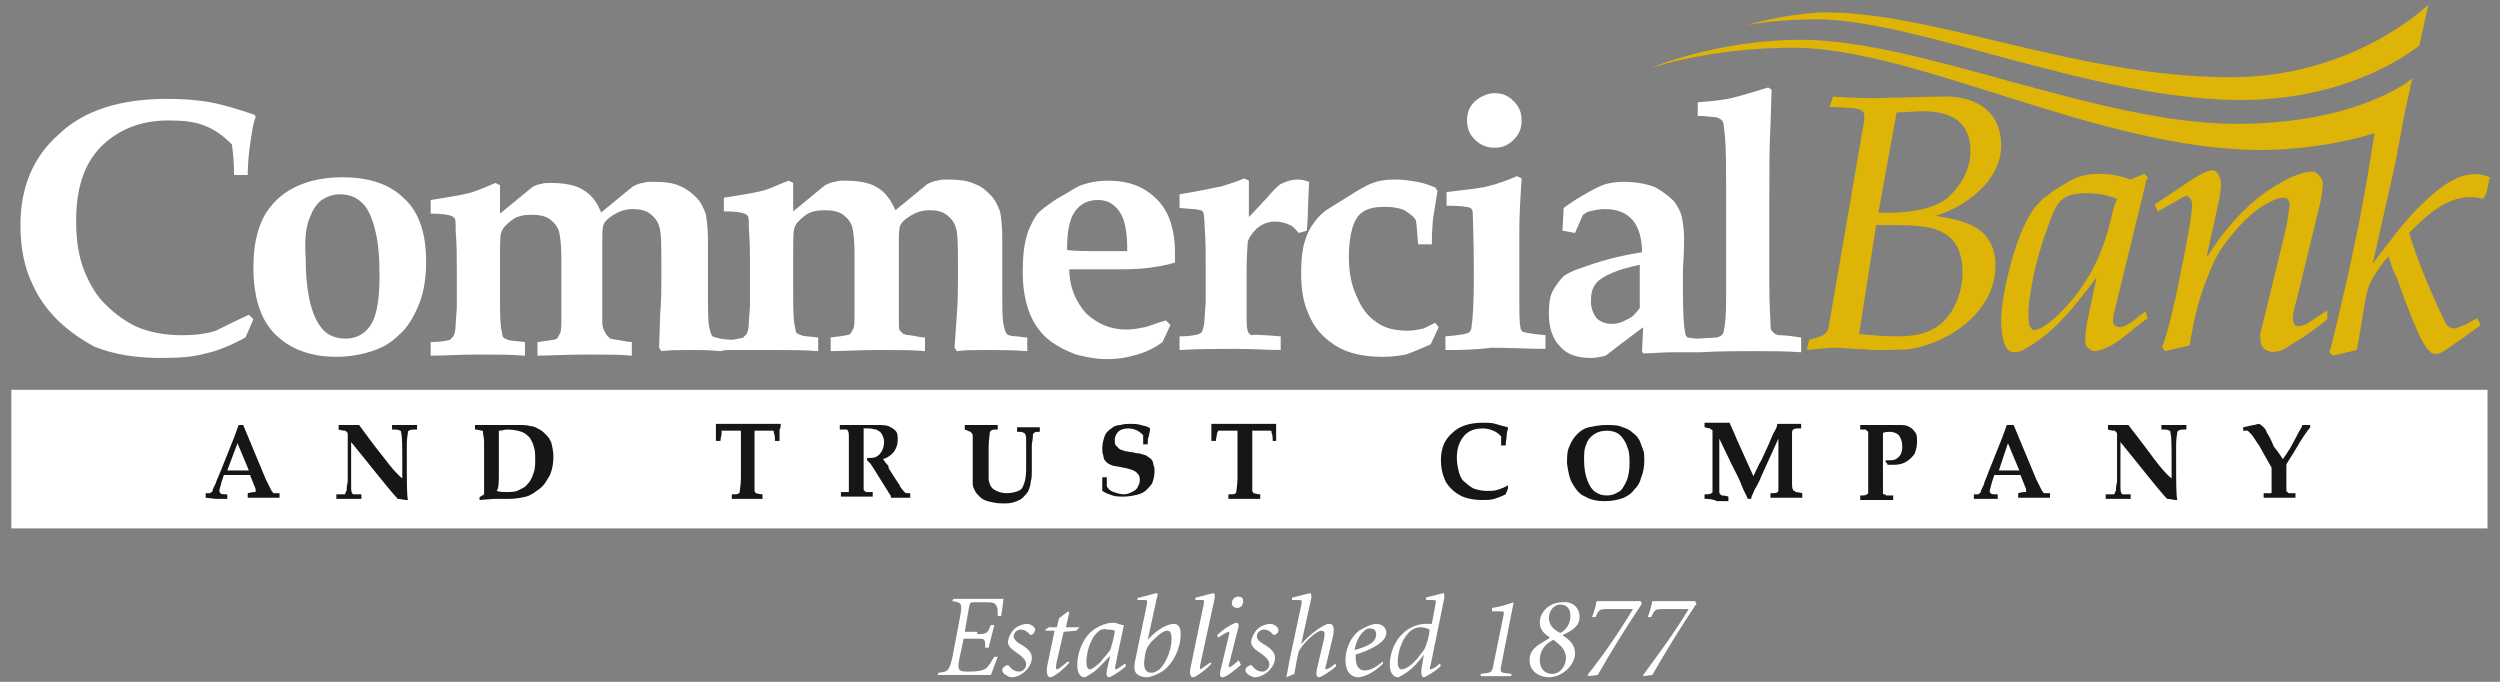
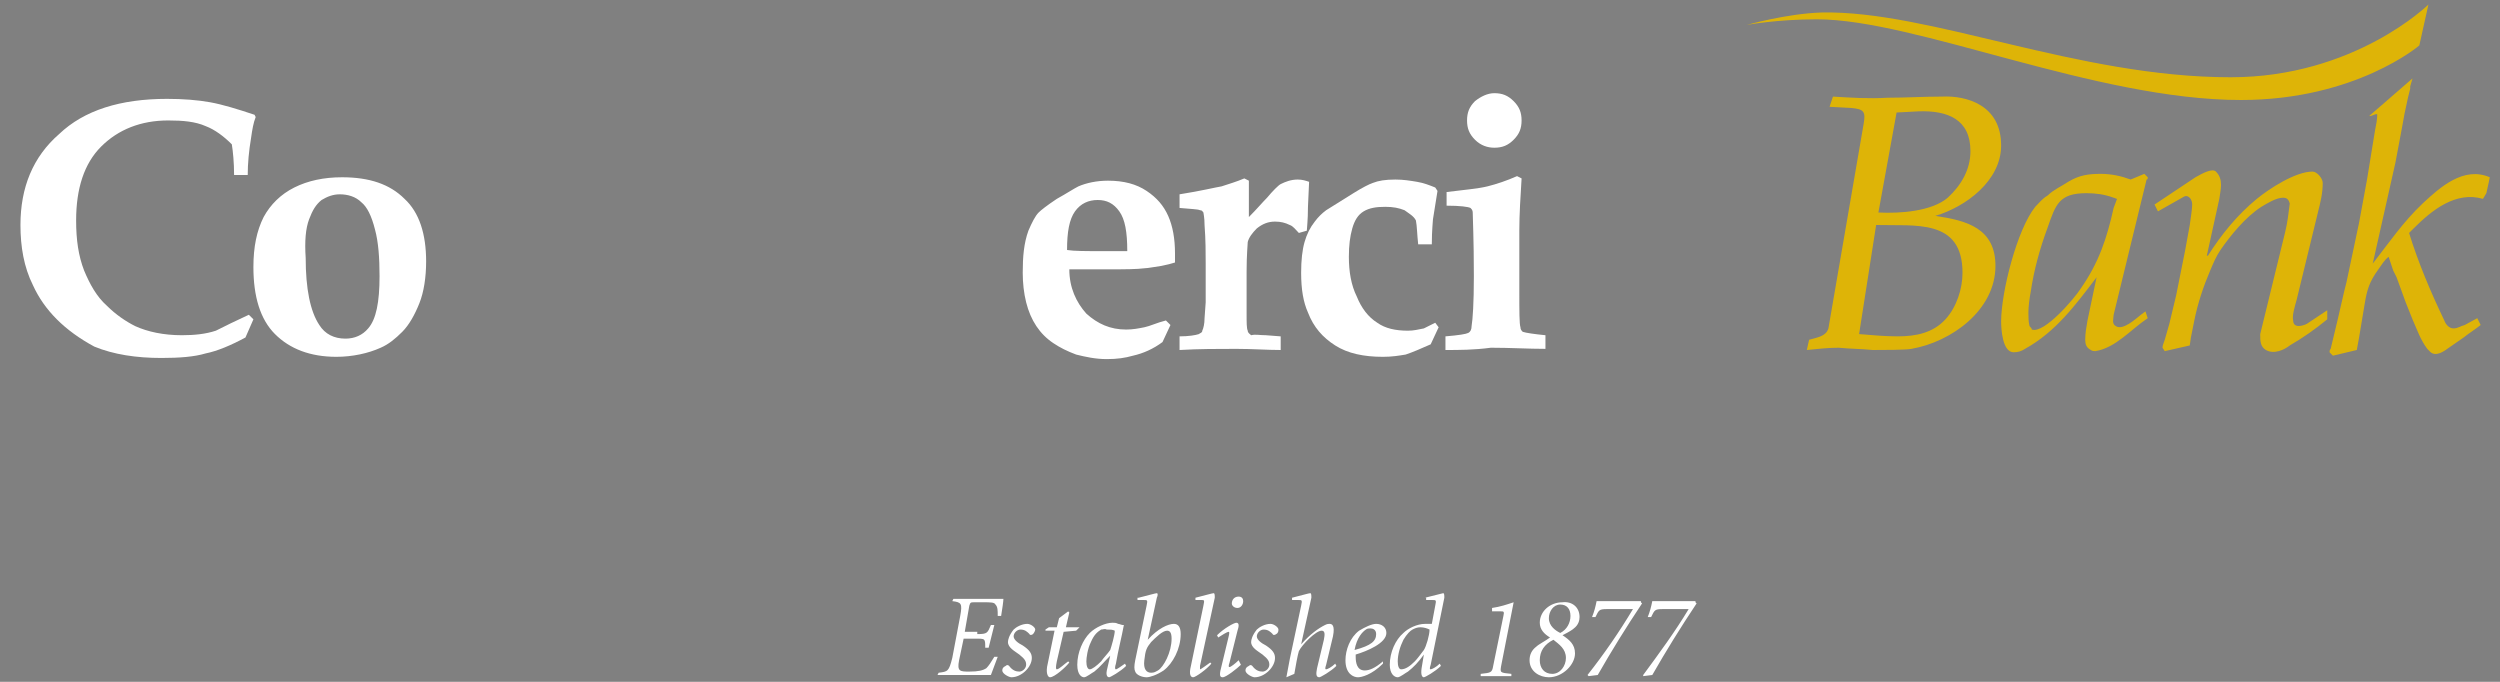
<svg xmlns="http://www.w3.org/2000/svg" version="1.1" id="Layer_1" x="0" y="0" viewBox="0 0 220 60" xml:space="preserve">
  <rect x="0" y="0" width="220" height="60" fill="#808080" stroke="none" />
  <style>.st0{fill:#deb407}.st1{fill:#fff}</style>
  <g id="Artwork_11_00000139992688664495234160000004168732346254308767_">
    <path class="st0" d="M159.9 1.7c8.7 0 24.5 7.1 37.3 7.1 10.1 0 15.7-4.8 15.7-4.8l.8-3.6s-6.5 6.4-17.4 6.4c-13.5 0-26.5-5.9-36-5.7-3.1.1-6.6 1.1-6.6 1.1s2.6-.5 6.2-.5z" />
    <path class="st1" d="M21.9 27.7l.4.4-.7 1.6c-1.3.7-2.5 1.2-3.5 1.4-1 .3-2.3.4-3.9.4-2.2 0-4.2-.3-5.9-1C7 29.8 5.9 29 5 28.1c-.9-.9-1.6-1.9-2.1-3-.8-1.6-1.1-3.4-1.1-5.3 0-3.3 1.1-6 3.4-8 2.2-2.1 5.4-3.1 9.5-3.1 1.4 0 2.7.1 3.8.3 1.1.2 2.4.6 3.9 1.1l.1.2c-.2.5-.3 1.1-.4 1.8-.2 1.2-.3 2.3-.3 3.3h-1.2c0-1.1-.1-2.1-.2-2.7-.7-.7-1.5-1.3-2.3-1.6-.9-.4-2-.5-3.3-.5-2.4 0-4.4.8-5.9 2.3-1.5 1.5-2.2 3.7-2.2 6.5 0 1.7.2 3.1.7 4.4.5 1.2 1.1 2.3 2 3.1.8.8 1.7 1.4 2.5 1.8 1.1.5 2.5.8 4.1.8 1.1 0 2.1-.1 3-.4.8-.4 1.8-.9 2.9-1.4z" />
    <path class="st1" d="M27.2 19.3c.3-.8.6-1.3 1.1-1.7.5-.3 1-.5 1.6-.5.7 0 1.4.2 1.9.7.5.4.9 1.2 1.2 2.4.3 1.1.4 2.5.4 4.1 0 2.3-.3 3.8-1 4.6-.5.6-1.2.9-2 .9-1 0-1.8-.4-2.3-1.2-.8-1.2-1.2-3.2-1.2-5.9-.1-1.5 0-2.6.3-3.4zm-3 10.1c1.3 1.3 3.1 2 5.4 2 1.4 0 2.8-.3 3.9-.8.7-.3 1.3-.8 1.9-1.4.6-.6 1.1-1.5 1.5-2.5.4-1 .6-2.3.6-3.7 0-2.4-.6-4.3-1.9-5.5-1.3-1.3-3.1-1.9-5.5-1.9-1.6 0-3 .3-4.2.9-1.2.6-2.1 1.5-2.7 2.6-.6 1.2-.9 2.6-.9 4.4 0 2.6.6 4.6 1.9 5.9zM97 22.1c-1.4 0-2.5 0-3.1-.1 0-1.6.2-2.7.7-3.4.5-.7 1.2-1 2-1s1.4.3 1.9 1 .7 1.8.7 3.5H97zm3.7 6.7c-.5.1-1 .2-1.6.2-1.4 0-2.5-.5-3.5-1.4-.9-1-1.5-2.3-1.5-3.9h3.6c1.3 0 2.3 0 3.1-.1.2 0 .7-.1 1.4-.2.5-.1.9-.2 1.2-.3v-.8c0-1.3-.2-2.4-.6-3.3-.4-.9-1-1.6-1.9-2.2-.9-.6-2-.9-3.4-.9-1 0-1.9.2-2.6.5-.4.2-1 .6-1.9 1.1-.9.6-1.4 1-1.6 1.2-.3.3-.6.9-.9 1.6-.4 1.1-.5 2.3-.5 3.7 0 .9.1 1.8.3 2.6.2.8.5 1.5.9 2.1.4.6.9 1.1 1.5 1.5.6.4 1.2.7 2 1 .8.2 1.7.4 2.7.4.9 0 1.6-.1 2.3-.3.9-.2 1.8-.6 2.6-1.2l.7-1.5-.4-.4c-.8.2-1.4.5-1.9.6zm10.7.7l1.3.1v1.2c-1.2 0-2.5-.1-3.9-.1-1.6 0-3.3 0-5 .1v-1.2c.8 0 1.4-.1 1.7-.2.1-.1.3-.1.3-.3.1-.2.2-.6.2-1.1l.1-1.4v-3.4c0-.9 0-2.1-.1-3.4 0-.7-.1-1-.1-1.1-.1-.1-.1-.2-.3-.2-.2-.1-.8-.1-1.8-.2v-1.2c1.9-.3 3.1-.6 3.7-.7.6-.2 1.3-.4 2-.7l.4.2v3.2c.7-.7 1.2-1.3 1.6-1.7.5-.6 1-1.1 1.2-1.2.4-.2.9-.4 1.5-.4.4 0 .7.1 1 .2l-.1 2.2c0 1.2-.1 1.9-.1 2.1l-.7.2c-.3-.3-.5-.6-.8-.7-.4-.2-.8-.3-1.3-.3-.6 0-1.1.2-1.6.6-.4.4-.7.8-.8 1.2 0 .2-.1 1.1-.1 2.6v3.7c0 .8 0 1.3.1 1.5 0 .2.2.3.3.4.4-.1.7 0 1.3 0z" />
    <path class="st1" d="M126.3 28.4l.3.4-.7 1.5c-.9.4-1.6.7-2.2.9-.6.1-1.2.2-2 .2-1.7 0-3.1-.3-4.2-1s-1.9-1.6-2.4-2.9c-.4-.9-.6-2-.6-3.5 0-1.1.1-2 .3-2.7.2-.7.5-1.3.9-1.8.3-.4.6-.7 1-1l2.4-1.5c.8-.5 1.4-.8 1.7-.9.5-.2 1.1-.3 2-.3.7 0 1.3.1 1.9.2.6.1 1.1.3 1.6.5l.2.3-.4 2.5c0 .2-.1.9-.1 2.2h-1.2c-.1-.9-.1-1.6-.2-2.1-.2-.4-.6-.6-1-.9-.5-.2-1-.3-1.7-.3-.8 0-1.4.1-1.9.4-.5.3-.8.8-1 1.5-.2.7-.3 1.5-.3 2.5 0 1.3.2 2.5.7 3.5.4 1 1 1.8 1.8 2.3.7.5 1.6.7 2.7.7.5 0 .9-.1 1.4-.2l1-.5zm5.2-20.2c.7 0 1.2.2 1.7.7.5.5.7 1 .7 1.7s-.2 1.2-.7 1.7c-.5.5-1 .7-1.7.7-.6 0-1.2-.2-1.7-.7-.5-.5-.7-1-.7-1.7s.2-1.2.7-1.7c.5-.4 1.1-.7 1.7-.7zm-4.3 22.6v-1.2c1.2-.1 1.8-.2 2-.3.2-.1.3-.3.3-.6.1-.6.2-2 .2-4.4 0-3.3-.1-5.1-.1-5.6 0-.2-.1-.3-.2-.4-.2-.1-.9-.2-2.1-.2v-1.2c1.6-.2 2.8-.3 3.6-.5.8-.2 1.7-.5 2.6-.9l.4.2c-.1 1.6-.2 3.2-.2 4.6v5.3c0 1.8 0 2.9.1 3.2 0 .2.1.3.2.4.3.1 1 .2 2 .3v1.2c-1.5 0-3.1-.1-4.8-.1-1.5.2-2.8.2-4 .2z" />
    <path class="st0" d="M161.3 8.5c1.6.1 3.2.2 4.8.1 1.6 0 3.2-.1 4.8-.1 2.1-.1 5.2.7 5.2 4.3 0 3.1-3.1 5.4-5.8 6.2 2.8.4 5.3 1.1 5.3 4.4 0 3.9-3.9 6.7-7.4 7.3-.4.1-2.7.1-3.4.1-1-.1-2-.1-3-.2-.9 0-1.8.1-2.8.2l.2-.9c.7-.2 1.5-.3 1.7-1l3.1-18c.2-1.1 0-1.3-1.1-1.4l-1.9-.1.3-.9zm2.3 20.9c1.2.1 2.3.2 3.4.2 1.6 0 3.1-.3 4.2-1.5 1-1.1 1.5-2.7 1.5-4.1 0-4.8-4.2-4.1-7.6-4.2l-1.5 9.6zm1.7-10.7c1.9.1 4.7-.1 6.1-1.3 1.2-1.1 2-2.5 2-4.1 0-2.8-2-3.6-4.6-3.5l-1.9.1-1.6 8.8zm23.4-3.4l.3.3c0 .1 0 .2-.1.2L186 27.7c0 .3-.2.8.2 1 .6.4 1.7-.6 2.2-1l.4-.3.2.6c-1.5 1-2.8 2.6-4.6 2.9-.1 0-.3 0-.4-.1-.4-.2-.5-.5-.5-.9 0-.6.1-1.1.2-1.7l.8-3.8c-1.9 2.5-3.6 4.8-6.3 6.3-.3.2-.6.3-1 .3-1 0-1.1-2.1-1.1-2.7 0-2.6 1.4-8.1 3-10.1.4-.4.6-.7 1.1-1 .5-.5 1.2-.8 1.8-1.2 1-.6 1.8-.7 2.9-.7.9 0 1.8.2 2.6.5l1.2-.5zm-2.4 2.2c-.1 0-.2-.1-.3-.1-.8-.3-1.6-.4-2.4-.4-2.4 0-2.7 1-3.4 3-.7 1.9-1.2 3.7-1.5 5.7-.1.5-.2 1.3-.2 1.8 0 .4 0 .8.1 1.2.1.1.2.2.2.3 1.1.4 3.8-2.8 4.3-3.6 1.6-2.3 2.3-4.4 2.9-7.1l.3-.8zm18.5 10.6c-1.1.9-2.1 1.6-3.3 2.3-.5.4-1.4.8-2.1.4-.5-.3-.5-.8-.5-1.4l2.2-9c.2-.8.3-1.7.4-2.5-.1-.3-.2-.5-.6-.5-.6 0-1.4.5-1.9.8-1.4.9-2.7 2.5-3.6 3.8-.4.6-.6 1.1-.9 1.8-.6 1.4-1.1 2.9-1.4 4.4l-.3 1.5-.1.7-2.2.5-.2-.3c0-.2.1-.4.2-.7l.4-1.4.6-2.5.8-4 .4-2.2c.1-.7.2-1.4.2-1.6.1-.6-.3-1.1-.7-.9l-2.3 1.3-.3-.6 3.6-2.4c.7-.4 1.5-.8 1.8-.5.7.7.4 1.6.3 2.4l-1.1 5h.1c1.2-1.9 2.6-3.6 4.3-5 1.1-.9 3.4-2.4 4.9-2.4.4 0 .9.6.9 1 0 .9-.2 1.7-.4 2.5l-1.9 7.8c-.2.7-.4 1.4-.3 1.8 0 .7.8.5 1.2.3l1.8-1.2v.8zm7.5-21.2l-.2.7v.2l-.2.8-.3 1.4-.2 1.1-.6 3.2-2 8.9c1.4-1.8 2.7-3.7 4.4-5.3 1.5-1.4 3.6-3.3 5.9-2.3l-.1.5-.2.9-.3.5c-2.4-.7-4.5 1-6.1 2.6l-.4.4c.8 2.6 1.9 5.2 3.1 7.7.1.3.4.7.8.7s.6-.2 1-.3l1.1-.6.3.6c-.5.4-1 .7-1.5 1.1l-1.3.9c-.4.3-1.1.8-1.6.4l-.3-.3c-.6-.8-.9-1.7-1.3-2.6l-.6-1.5-.8-2.2-.3-.6-.4-1.2c-.4.3-.6.7-.9 1.1-.8 1.1-1 1.8-1.2 3l-.5 3-.2 1.1-2.1.5-.3-.3c0-.1 0-.2.1-.3l.6-2.5.6-2.6.2-.8 1.1-5.2.7-3.8.7-4.3c.1-.5.2-1 .2-1.4 0-.2-.6.2-.7.1m-2.2-3.7" />
-     <path class="st0" d="M212.3 6.9s-4.7 4-15.5 4c-12.1 0-27.8-7.4-38.3-7.4-7.4 0-13.3 2.5-13.3 2.5s5.2-1.8 12.6-1.8c10.8 0 26.8 8.9 41 9 6.8 0 11.7-2 11.7-2l1.8-4.3z" />
-     <path class="st1" d="M156.6 29.5c-.2 0-.4-.1-.5-.2l-.2-.2c-.1-.1-.1-.4-.1-.7 0-.4-.1-1.5-.1-3.4v-7.4c0-2.6 0-4.7.1-6.5l.1-3.2-.3-.2c-1.3.4-2.3.7-3.1.9-.8.2-1.8.3-3.1.4v1.2c.8 0 1.2.1 1.4.1.3 0 .5.1.6.2.1 0 .1.1.2.2s.1.6.2 1.3c.1 1.4.1 2.9.1 4.5v9.6c0 1.7-.1 2.6-.2 3 0 .2-.1.3-.2.4-.1.1-.2.1-.4.2-.2 0-1.7.1-1.7.1-.4 0-.8-.1-.9-.1-.1-.1-.2-.2-.2-.4-.1-.4-.2-1.5-.2-3.4v-2.3c.1-1.4.1-2.3.1-2.6 0-.8-.1-1.4-.2-1.9s-.4-1-.7-1.4c-.4-.4-.9-.8-1.6-1.2-.7-.3-1.7-.5-2.8-.5-.7 0-1.2.1-1.6.2-.3.1-.8.3-1.5.7-.7.4-1.4.8-2.2 1.4l-.1 2 1.1.2.7-1.6c.2-.1.4-.3.6-.3.4-.1.8-.2 1.3-.2 1.1 0 1.9.3 2.5 1 .5.6.8 1.6.8 2.8-2 .3-3.8.8-5.4 1.4-.7.2-1.2.5-1.5.7-.3.3-.6.7-.9 1.2-.3.5-.4 1.2-.4 2.1 0 1.2.3 2.2 1 2.9.6.7 1.5 1 2.7 1 .4 0 .9-.1 1.3-.2 1.8-1.4 2.9-2.2 3.3-2.5l-.1 2.1.1.2c.8 0 1.7-.1 2.6-.1h2.4c1.7-.1 3.4-.1 4.8-.1s2.8 0 4.1.1v-1.3c-1.3-.2-1.8-.2-1.9-.2zm-12.3-2.4c-.3.4-.6.8-1.1 1-.5.3-.9.4-1.4.4-.5 0-1-.2-1.3-.5-.3-.4-.5-.9-.5-1.5s.1-1.1.4-1.5c.3-.4.8-.7 1.5-1 .7-.3 1.5-.5 2.4-.7v3.8zm-79.9 3.7h3.5c1.6 0 2.9 0 4.1.1v-1.2c-.8-.1-1.3-.1-1.5-.2-.2-.1-.3-.1-.4-.2-.1-.1-.1-.4-.2-.8-.1-.7-.1-1.8-.1-3.2v-2.7c0-1.4 0-2.3.1-2.5.1-.4.4-.7.9-1.1.5-.4 1.1-.5 1.8-.5.6 0 1.2.1 1.6.4.4.3.7.7.8 1.1.1.4.2 1.2.2 2.3v5c0 .9 0 1.4-.1 1.6-.1.2-.2.4-.3.5-.1.1-.4.1-.9.2-.3 0-.6.1-.8.1v1.2c.9 0 2.4-.1 4.3-.1 1.7 0 3.1 0 4 .1v-1.2c-.3 0-.7-.1-1.3-.2-.3 0-.5-.1-.6-.1l-.3-.3c-.1-.1-.1-.4-.1-.8v-6.7c0-.8 0-1.4.1-1.7.1-.3.4-.6.9-.9.5-.3 1-.5 1.7-.5.6 0 1.1.1 1.5.4.4.3.7.7.8 1.1.2.5.2 1.7.2 3.5v1.2c0 .8 0 1.8-.1 3l-.2 2.9.2.3c.7-.1 1.6-.1 2.7-.1.9 0 2.1 0 3.5.1v-1.2c-.4 0-.7-.1-.9-.1-.5 0-.8-.1-.9-.2-.1-.1-.2-.4-.3-.9-.1-.5-.1-1.5-.1-3.2v-4.4c0-1-.1-1.8-.2-2.3-.2-.5-.4-1-.8-1.4-.4-.4-.8-.8-1.4-1-.6-.3-1.4-.4-2.4-.4-.4 0-.7 0-.9.1-.2 0-.5.1-.9.3l-2.8 2.3c-.4-.9-.9-1.6-1.6-2-.6-.4-1.6-.6-2.8-.6-.4 0-.7 0-.9.1-.2 0-.5.1-.9.3l-2.8 2.3v-2.5l-.4-.2c-.8.3-1.4.6-2 .8-.6.2-1.8.4-3.7.7v1.2c1 0 1.6.1 1.8.2.1 0 .2.1.3.2.1.1.1.5.1 1.1.1 1.3.1 2.4.1 3.4v3.4l-.1 1.4c0 .6-.1.9-.2 1.1l-.3.3c-.2.1-.5.1-.9.2-.9 0-1.6-.2-1.8-.3-.1-.1-.2-.4-.3-.9-.1-.5-.1-1.5-.1-3.2v-4.4c0-1-.1-1.8-.2-2.3-.2-.5-.4-1-.8-1.4-.4-.4-.9-.8-1.4-1-.6-.3-1.4-.4-2.4-.4-.4 0-.7 0-.9.1-.2 0-.5.1-.9.3l-2.8 2.3c-.4-1-.9-1.6-1.6-2-.6-.4-1.6-.6-2.8-.6-.4 0-.7 0-.9.1-.2 0-.5.1-.8.3L44 18.8v-2.5l-.4-.2c-.7.3-1.4.6-2 .8-.6.2-1.8.4-3.7.7v1.2c1 0 1.6.1 1.8.2.1 0 .2.1.3.2.1.1.1.5.1 1.1.1 1.3.1 2.4.1 3.4v3.4l-.1 1.4c0 .6-.1.9-.2 1.1l-.3.3c-.3.1-.9.2-1.7.2v1.2c1 0 2.5-.1 4.2-.1 1.6 0 2.9 0 4.1.1v-1.2c-.8-.1-1.3-.1-1.5-.2-.2-.1-.3-.1-.4-.2-.1-.1-.1-.4-.2-.8-.1-.7-.1-1.8-.1-3.2V23c0-1.4 0-2.3.1-2.5.1-.4.4-.7.9-1.1.5-.4 1.1-.5 1.8-.5.6 0 1.2.1 1.6.4.4.3.7.7.8 1.1.1.4.2 1.2.2 2.3v5c0 .8 0 1.4-.1 1.6-.1.2-.2.4-.3.5-.1.1-.4.1-.9.2-.3 0-.6.1-.8.1v1.2c.9 0 2.4-.1 4.3-.1 1.7 0 3.1 0 4 .1v-1.2c-.3 0-.7-.1-1.3-.2-.3 0-.5-.1-.6-.1l-.3-.3c-.4-.6-.4-.9-.4-1.3v-6.7c0-.8 0-1.4.1-1.7.1-.3.4-.6.9-.9.5-.3 1-.5 1.7-.5.6 0 1.1.1 1.5.4.4.3.7.7.8 1.1.2.5.2 1.7.2 3.5v1.2c0 .8 0 1.8-.1 3l-.1 3 .2.3c.7-.1 1.6-.1 2.7-.1.7 0 1.5 0 2.5.1.3-.1.7-.1 1-.1zM1 34.3h217.9v12.2H1z" />
-     <path d="M20.9 39l1 2.4H20l.9-2.4zM19 43.9h1v-.4c-.3 0-.6 0-.6-.1 0 0-.1-.1-.1-.2s.1-.4.2-.8l.2-.6H22l.4 1c.1.2.1.3.1.4 0 .1 0 .1-.1.1 0 0-.2 0-.6.1v.4h2.8v-.4h-.5s-.1 0-.1-.1l-.1-.1-.2-.4-.3-.6-2-4.8H21l-.4 1.1-1.2 3c-.2.5-.4.9-.4 1-.2.4-.3.6-.3.7 0 .1-.1.1-.1.1l-.1.1h-.4v.4l.9.1zm10.7-.4h.6s.1 0 .1-.1c0 0 0-.1.1-.2 0-.1 0-.4.1-.8v-4.2c0-.1 0-.1-.1-.2l-.1-.1c-.1 0-.3 0-.6-.1v-.4h1.8c.6.8 1.3 1.8 2.2 2.9.6.8 1.1 1.4 1.6 1.8V41c0-1.7 0-2.6-.1-2.9 0-.1 0-.2-.1-.2-.1-.1-.3-.1-.7-.1v-.4h2.2v.4c-.4 0-.6 0-.7.1 0 0-.1 0-.1.1 0 .2-.1.5-.1 1.1v1.2c0 2.1 0 3.3.1 3.7h-.1c-.3 0-.5-.1-.8-.1-1-1.1-2.3-2.8-4.1-5v3.8c0 .4 0 .6.1.7 0 0 0 .1.1.1h.7v.4h-2.2v-.4zm14.2-2v-3.6c.3 0 .5-.1.7-.1.6 0 1 .1 1.3.2.3.1.5.3.7.5.2.3.3.5.4.9.1.3.1.7.1 1 0 .4 0 .7-.1 1.1-.1.3-.2.6-.4.9-.2.2-.3.4-.5.5l-.6.3c-.3.1-.6.1-1 .1-.2 0-.5 0-.8-.1.2-.2.2-.8.2-1.7zm-.4 2.4h1.3c.6 0 1.1-.1 1.5-.2.4-.1.8-.4 1.2-.7.4-.3.6-.7.9-1.2.2-.5.3-1 .3-1.6 0-.5-.1-.9-.2-1.3-.1-.2-.2-.4-.4-.6-.2-.2-.4-.4-.6-.5-.2-.1-.5-.3-.8-.3-.3-.1-.7-.1-1.3-.1h-3.6v.4c.3 0 .5.1.6.1.1 0 .1 0 .1.1v.1c0 .1.1.4.1.8v4.6c-.1.1-.2.1-.3.2-.1 0-.1.1-.1.1v.2l1.3-.1zm20.9 0v-.4c.4 0 .6 0 .6-.1.1 0 .1-.1.1-.2s.1-.5.1-1.2v-4.1h-1.7v.2c0 .2-.1.5-.1.7H63v-1.5h5.7c0 .2 0 .4-.1.5v1h-.4c0-.2 0-.5-.1-.7 0-.1 0-.2-.1-.2h-1.6v5.3c0 .1.1.1.1.2.1 0 .3.1.6.1v.4h-2.7zm9.5-6.1v-.4h3.2c.5 0 .8 0 1.1.1.2.1.4.2.6.4.2.2.2.5.2.8 0 .4-.1.7-.3 1-.2.3-.6.6-1 .7.1.1.2.3.3.4.1.1.2.2.2.3v.1l.7 1.1c.2.3.3.4.3.5.2.3.4.5.4.5.1.1.1.1.2.1h.3v.4h-1.7c0-.1 0-.2-.1-.3l-1-1.6c-.3-.5-.5-.8-.7-1.1l-.3-.3v-.2c.4 0 .6 0 .8-.1.2-.1.3-.2.5-.5.1-.2.2-.5.2-.8 0-.3-.1-.5-.2-.7-.1-.2-.3-.3-.5-.4-.1 0-.4-.1-.7-.1H76v5.2c0 .2 0 .3.1.3l.1.1h.6v.4H74v-.4h.7v-4.7c0-.4 0-.6-.1-.7 0 0 0-.1-.1-.1h-.6zm11 0v-.4h2.9v.4c-.3 0-.5 0-.6.1 0 0-.1.1-.1.2 0 .2-.1.6-.1 1.3v2.7c0 .3.1.5.2.7.1.2.3.3.5.4.2.1.5.2.9.2s.8-.1 1-.2c.3-.1.4-.3.5-.6.1-.2.2-.7.2-1.3v-2.4c0-.4 0-.6-.1-.7 0-.1-.1-.1-.1-.1-.1-.1-.3-.1-.6-.1v-.4h2v.4c-.3 0-.4 0-.5.1l-.1.1c0 .1 0 .4-.1.9v2.4c0 .3 0 .6-.1.9 0 .3-.1.5-.2.8-.1.2-.3.4-.5.6-.2.2-.5.3-.8.4-.3.1-.6.1-1 .1-.5 0-.9-.1-1.3-.2-.3-.1-.5-.2-.7-.4-.2-.2-.3-.3-.4-.5-.1-.2-.2-.4-.2-.6v-4.2c0-.1 0-.2-.1-.3l-.1-.1-.5-.2zm16.1 1.3h-.4v-.8c-.1-.1-.3-.3-.5-.4-.2-.1-.5-.2-.8-.2-.4 0-.7.1-.9.3-.2.2-.3.5-.3.7 0 .2 0 .4.1.5l.3.3c.1.1.3.1.5.2.2 0 .4.1.7.1.3.1.5.1.6.1.2.1.4.1.6.2.1.1.3.2.4.3.1.1.2.3.2.5.1.2.1.4.1.6 0 .4-.1.7-.2 1-.1.2-.3.4-.5.6-.2.2-.4.3-.7.4-.4.1-.8.2-1.3.2-.4 0-.7 0-1-.1-.3-.1-.6-.2-.9-.4V42h.4v.8c.1.2.3.4.6.5.3.1.6.2.9.2.3 0 .5-.1.7-.2.2-.1.4-.2.5-.4.1-.2.2-.4.2-.6 0-.2 0-.4-.1-.5-.1-.1-.2-.3-.3-.3-.1-.1-.4-.2-.8-.3-.6-.1-.9-.2-1.1-.2-.3-.1-.5-.2-.6-.3-.2-.2-.3-.3-.3-.6-.1-.2-.1-.4-.1-.7 0-.3.1-.7.2-1 .1-.3.3-.5.6-.7.2-.2.5-.3.8-.3.3-.1.6-.1.9-.1.3 0 .6 0 .9.1.3.1.6.1.8.3v.1c0 .2-.1.4-.1.6-.1.1-.1.4-.1.7zm7.1 4.8v-.4c.4 0 .6 0 .6-.1.1 0 .1-.1.1-.2s.1-.5.1-1.2v-4.1h-1.7s0 .1-.1.2c0 .2-.1.5-.1.7h-.4v-1.5h5.7v1.5h-.3c0-.2 0-.5-.1-.7 0-.1 0-.2-.1-.2h-1.6v5.3c0 .1.1.1.1.2.1 0 .3.1.6.1v.4h-2.8zm24.6-.9l-.2.5c-.4.2-.7.3-1 .4-.3.1-.7.1-1.1.1-.6 0-1.2-.1-1.7-.3-.4-.2-.7-.4-1-.7-.3-.3-.5-.6-.6-.9-.2-.5-.3-1-.3-1.6 0-1 .3-1.8 1-2.4.6-.6 1.5-.9 2.7-.9.4 0 .8 0 1.1.1.3.1.7.2 1.1.3v.1c0 .1-.1.3-.1.5 0 .3-.1.7-.1 1h-.4v-.8c-.2-.2-.4-.4-.7-.5-.2-.1-.6-.2-.9-.2-.7 0-1.3.2-1.7.7-.4.5-.6 1.1-.6 1.9 0 .5.1.9.2 1.3s.3.7.6.9c.2.2.5.4.7.5.3.1.7.2 1.2.2.3 0 .6 0 .9-.1.3-.1.6-.2.9-.4v.3zm6.9-3.9c.1-.4.4-.7.7-.9.3-.2.7-.3 1.1-.3.4 0 .7.1.9.2.2.1.4.3.6.6.2.3.3.6.4.9.1.4.1.8.1 1.2 0 .6-.1 1.2-.3 1.6-.2.4-.4.8-.7.9-.3.2-.6.3-1 .3s-.7-.1-1-.3c-.3-.2-.5-.5-.7-1-.2-.5-.3-1.1-.3-1.8 0-.6 0-1 .2-1.4zm-1.2 3.5c.3.5.6.9 1.1 1.1.5.3 1.1.4 1.7.4.6 0 1.2-.1 1.7-.3.4-.2.7-.4.9-.7.3-.3.5-.6.6-1 .2-.5.3-1 .3-1.6 0-.3 0-.7-.1-.9-.1-.3-.2-.5-.3-.8-.1-.2-.3-.5-.6-.7-.2-.2-.5-.4-.9-.5-.4-.2-.9-.2-1.5-.2-.5 0-1 .1-1.5.2-.4.1-.7.3-1 .6-.3.3-.5.6-.7 1.1-.2.4-.2.9-.2 1.5.1.7.2 1.3.5 1.8zm11.6 1.3v-.4c.3 0 .5 0 .6-.1 0 0 .1 0 .1-.1v-5.4s0-.1-.1-.1c0 0-.1 0-.1-.1-.2 0-.4-.1-.5-.1v-.4h2.2l.4.9.3.7 1.4 3.1c.3-.6.5-1.1.7-1.4l.6-1.3c.3-.7.5-1.2.6-1.3.1-.2.2-.4.2-.6h2.1v.4h-.1c-.3 0-.5 0-.6.1-.1.1-.1.2-.1.4v4.2c0 .4 0 .6.1.7 0 0 0 .1.1.1 0 0 .1 0 .1.1 0 0 .2 0 .6.1v.4h-2.8v-.4c.4 0 .6 0 .6-.1.1 0 .1-.1.1-.2v-4.5l-1 2.2-.5 1.1c-.1.3-.3.7-.6 1.2-.1.3-.3.6-.3.8h-.3c-.1-.3-.3-.6-.5-1.1-.3-.8-.6-1.3-.8-1.7l-1.2-2.5v4.7c0 .1 0 .1.1.2l.1.1c.1 0 .3 0 .6.1v.4h-1c-.4-.2-.8-.2-1.1-.2zm13.7-6.1v-.4h3.3c.4 0 .7 0 .9.1.2.1.4.2.6.5.2.2.2.5.2.9s-.1.7-.2 1c-.2.3-.4.5-.7.7-.3.2-.7.3-1.1.3h-.6c0-.1-.1-.2-.2-.3l.1-.1h.4c.3 0 .5-.1.7-.3.2-.2.3-.5.3-.9s-.1-.7-.3-1c-.2-.2-.5-.3-.8-.3-.2 0-.4 0-.6.1v5.3s0 .1.1.1c0 0 .1 0 .2.1h.6v.4h-2.9v-.4c.3 0 .5 0 .6-.1l.1-.1V38l-.1-.1s-.1 0-.1-.1h-.5zm13 1.2l1 2.4h-1.8l.8-2.4zm-1.9 4.9h1v-.4c-.4 0-.6 0-.6-.1-.1 0-.1-.1-.1-.2s.1-.4.2-.8l.2-.6h2.3l.4 1c.1.2.1.3.1.4 0 .1 0 .1-.1.1s-.3 0-.6.1v.4h2.8v-.4h-.5s-.1 0-.1-.1l-.1-.1-.2-.4-.3-.6-2-4.8h-.6l-.4 1.1-1.2 3c-.2.6-.4.9-.4 1.1-.2.4-.3.6-.3.7 0 .1-.1.1-.1.1l-.1.1h-.4v.4h1.1zm10.6-.4h.6s.1 0 .1-.1c0 0 0-.1.1-.2 0-.1 0-.4.1-.8v-4.2c0-.1 0-.1-.1-.2l-.1-.1c-.1 0-.3 0-.6-.1v-.4h1.8c.6.8 1.4 1.8 2.2 2.9.6.8 1.1 1.4 1.6 1.8V41c0-1.7 0-2.6-.1-2.9 0-.1 0-.2-.1-.2-.1-.1-.3-.1-.7-.1v-.4h2.2v.4c-.4 0-.6 0-.7.1l-.1.1c0 .2-.1.5-.1 1.1v1.2c0 2.1 0 3.3.1 3.7h-.1c-.3 0-.5-.1-.8-.1-1-1.1-2.3-2.8-4.1-5v3.8c0 .4 0 .6.1.7 0 0 0 .1.1.1h.7v.4h-2.2v-.4zm15.5-3.1l.6-.9c.1-.2.4-.7.8-1.5.2-.3.3-.5.3-.6h.7v.2c-.4.5-.8 1.1-1.2 1.8-.4.7-.7 1.1-.8 1.3-.1.1-.1.2-.1.3v2c0 .2 0 .3.1.3l.1.1h.6v.4h-2.8v-.4h.6c.1 0 .1 0 .1-.1v-2.1c0-.1-.1-.2-.2-.4-.3-.5-.6-1.1-.9-1.6-.3-.4-.5-.8-.7-1l-.3-.3h-.4v-.3l.9-.2c.2 0 .3-.1.5-.1.2.1.3.2.4.3.1.1.2.2.3.5.2.3.4.7.6 1.2.5.6.7 1 .8 1.1z" fill="#161616" />
    <path class="st1" d="M86 55.8c.9 0 .9-.1 1.2-.8h.3l-.5 2h-.3c0-.4 0-.6-.1-.7-.1-.1-.3-.1-.8-.1h-1l-.4 1.9c-.2 1 .1 1 .9 1s1.2-.1 1.5-.3c.2-.2.4-.5.7-1h.3c-.1.3-.5 1.3-.6 1.6h-4.7l.1-.2c.8-.1.9-.1 1.2-1.3l.7-3.7c.2-1.1.1-1.2-.7-1.3l.1-.2h4.4c0 .2-.1.9-.2 1.5h-.3c0-.5 0-.8-.2-1-.1-.2-.4-.2-1.1-.2h-.7c-.4 0-.4 0-.5.3l-.4 2.3H86zm2.2 3.2c0-.2.1-.3.3-.4.1-.1.2-.1.3 0 .3.4.6.5.9.5.3 0 .6-.3.6-.6s-.1-.5-.6-.9c-.4-.3-1-.6-1-1.1 0-.2.1-.6.5-1.1.2-.2.7-.5 1.2-.5.3 0 .7.3.7.5 0 .1-.1.3-.2.4-.1.1-.3.1-.3 0-.2-.2-.4-.4-.8-.4-.3 0-.6.3-.6.6s.4.6.8.8c.6.4.8.7.8 1.1 0 .8-.9 1.7-1.8 1.7-.2 0-.8-.3-.8-.6zm5.9-.7c-.3.4-1.3 1.3-1.7 1.3-.2 0-.4-.4-.2-1.2l.6-2.9H92v-.1l.3-.2h.7l.2-.8.8-.6.1.1-.3 1.3H95l-.3.3-1.1.1-.6 2.6c-.1.5-.1.7 0 .7.2 0 .7-.5 1-.7l.1.1zm3.6-.6c-.5.5-.9 1-1.4 1.4-.2.1-.7.5-.9.5-.2 0-.6-.2-.6-1.1 0-1.1.5-2.2 1.1-2.8.5-.5 1.4-.9 2-.9.2 0 .3 0 .5.1.1 0 .3.1.4.1h.1c-.2 1.1-.5 2.2-.7 3.4-.1.3-.1.5 0 .5s.5-.3.8-.5l.1.2c-.5.5-1.4 1-1.5 1-.1 0-.3-.1-.2-.6l.3-1.3zm-.8-2.3c-.3.2-.6.4-.9 1.1-.3.6-.4 1.4-.4 1.7 0 .4.1.7.3.7.2 0 .6-.3 1-.7.2-.3.6-.7.8-1 .1-.3.4-1.3.4-1.7-.2-.1-.4-.1-.7-.1-.2-.1-.3 0-.5 0zm3.3-2.8c.8-.2 1.5-.4 1.6-.4.1 0 .1.2 0 .4l-.8 3.7c.9-1 1.8-1.4 2.3-1.4.4 0 .6.3.6.9 0 1.3-.7 2.6-1.5 3.2-.6.4-1.2.6-1.5.6-.4 0-.9-.2-1-.5-.1-.2-.1-.5 0-1l1-4.8c.1-.5.1-.5-.3-.5h-.5v-.2zm1.1 6.6c.3 0 .4-.1.6-.2.5-.3 1.2-1.6 1.2-2.8 0-.6-.2-.7-.4-.7-.4 0-1 .6-1.4 1-.4.5-.5.7-.6 1.6-.1.8.2 1.1.6 1.1zm5.3-.8c-.4.5-1.4 1.2-1.6 1.2-.2 0-.4-.2-.2-1l1.1-5.3c.1-.5.1-.5-.2-.5h-.5v-.2c.8-.2 1.5-.4 1.6-.4.1 0 .1.2.1.4l-1.3 6v.3c.1 0 .6-.4.9-.6l.1.1zm2.6.1c-.3.3-1.3 1.1-1.6 1.1-.2 0-.3-.1-.2-.6l.7-2.9c.1-.4.1-.5 0-.5s-.6.3-.9.5l-.1-.2c.6-.6 1.5-1.1 1.7-1.1.3 0 .2.4.1.7l-.7 2.8c-.1.3-.1.4 0 .4s.5-.3.8-.6l.2.4zm-.8-5.4c0-.3.2-.6.6-.6.3 0 .4.2.4.4 0 .3-.2.6-.5.6s-.5-.2-.5-.4zm1.2 5.9c0-.2.1-.3.3-.4.1-.1.2-.1.3 0 .3.4.6.5.9.5.3 0 .6-.3.6-.6s-.1-.5-.6-.9c-.4-.3-1-.6-1-1.1 0-.2.1-.6.5-1.1.2-.2.7-.5 1.2-.5.3 0 .7.3.7.5 0 .1 0 .3-.2.4-.1.1-.3.1-.3 0-.2-.2-.4-.4-.8-.4-.3 0-.6.3-.6.6s.4.6.8.8c.6.4.8.7.8 1.1 0 .8-.9 1.7-1.8 1.7-.2 0-.8-.3-.8-.6zm3.6.6c.1-.5.2-1.1.3-1.6l1-4.7c.1-.5.1-.5-.3-.5h-.5v-.2c.8-.2 1.5-.4 1.6-.4.1 0 .1.2.1.4l-.9 4.1c.8-.9 1.5-1.4 2.1-1.7.2-.1.3-.1.4-.1.2 0 .5.1.3 1.1l-.6 2.5c-.1.3-.1.4 0 .4s.5-.2.8-.5l.1.2c-.5.5-1.4 1-1.5 1-.3 0-.3-.3-.2-.8l.6-2.5c.1-.5.1-.8-.2-.8-.5 0-1.7 1.2-2 1.8-.1.3-.3 1.4-.4 2l-.7.3zm8.5-1.2c-1 1-1.9 1.2-2.2 1.2-.4 0-1.1-.3-1.1-1.5 0-.9.4-2 1.2-2.6.5-.3 1.1-.6 1.5-.6.5 0 .9.3.9.8 0 .9-1.7 1.6-2.7 1.9v.2c0 .5.1 1.2.8 1.2.4 0 .9-.2 1.6-.8v.2zm-.6-2.6c0-.4-.3-.5-.5-.5-.1 0-.3 0-.4.1-.3.2-.8.7-1 1.8 1.5-.4 1.9-.8 1.9-1.4zm4.3-3.2l1.6-.4c.1 0 .1.2.1.4-.4 2-.8 3.9-1.2 5.9-.1.3-.1.4 0 .4s.5-.2.8-.5l.1.2c-.5.5-1.4 1-1.5 1-.1 0-.3-.1-.2-.8l.2-1.2c-.5.7-.9 1.1-1.4 1.5-.2.1-.7.5-.9.5-.3 0-.7-.3-.7-1.1 0-1.1.5-2.2 1.2-2.8.4-.4 1.2-.8 1.9-.8h.6l.3-1.6c.1-.5.1-.5-.3-.5h-.5v-.2zm-.9 5.6c.2-.2.5-.6.8-1 .2-.3.5-1.3.5-1.8-.2-.1-.5-.2-.8-.2-.3 0-.5.1-.7.2-.2.1-.5.4-.8.9-.3.6-.5 1.3-.5 1.9 0 .4.1.7.3.7.4 0 .8-.3 1.2-.7zm6.8-4.7c.7-.1 1.3-.3 1.9-.5l-1.1 5.6c-.1.6-.1.6.9.7v.2h-2.7v-.2c.9-.1 1-.1 1.1-.7l.9-4.4c.1-.4 0-.4-.2-.4h-.8v-.3zm7.7.8c0 .3-.1.7-.5 1-.1.1-.4.3-1 .6.6.4 1.1.8 1.1 1.6 0 1-1.1 2.1-2.3 2.1-.8 0-1.7-.5-1.7-1.5 0-.5.2-.9.6-1.2.2-.2.8-.5 1.2-.8-.5-.3-.9-.7-.9-1.3 0-1 .9-1.8 2-1.8.8-.1 1.5.4 1.5 1.3zm-1.2 3.6c0-.8-.6-1.2-1.1-1.6-.8.4-1.2 1-1.2 1.8 0 .7.4 1.2 1.1 1.2.7 0 1.2-.7 1.2-1.4zm-1.5-3.5c0 .7.6 1.1 1 1.3.6-.3.9-.9.9-1.5s-.3-1-.9-1c-.6 0-1 .6-1 1.2zm8.1-1.4l.1.1c-1.4 2.1-2.7 4.2-3.9 6.3l-.8.1-.1-.1c1.5-1.9 2.8-3.8 4-5.8h-2.3c-.7 0-.7.1-1 .7h-.3c.2-.5.3-.9.4-1.4h3.9zm4.8 0l.1.1c-1.4 2.1-2.7 4.2-3.9 6.3l-.8.1v-.1c1.4-1.9 2.8-3.8 4-5.8h-2.3c-.7 0-.7.1-1 .7h-.3c.2-.5.3-.9.4-1.4h3.8z" />
  </g>
</svg>